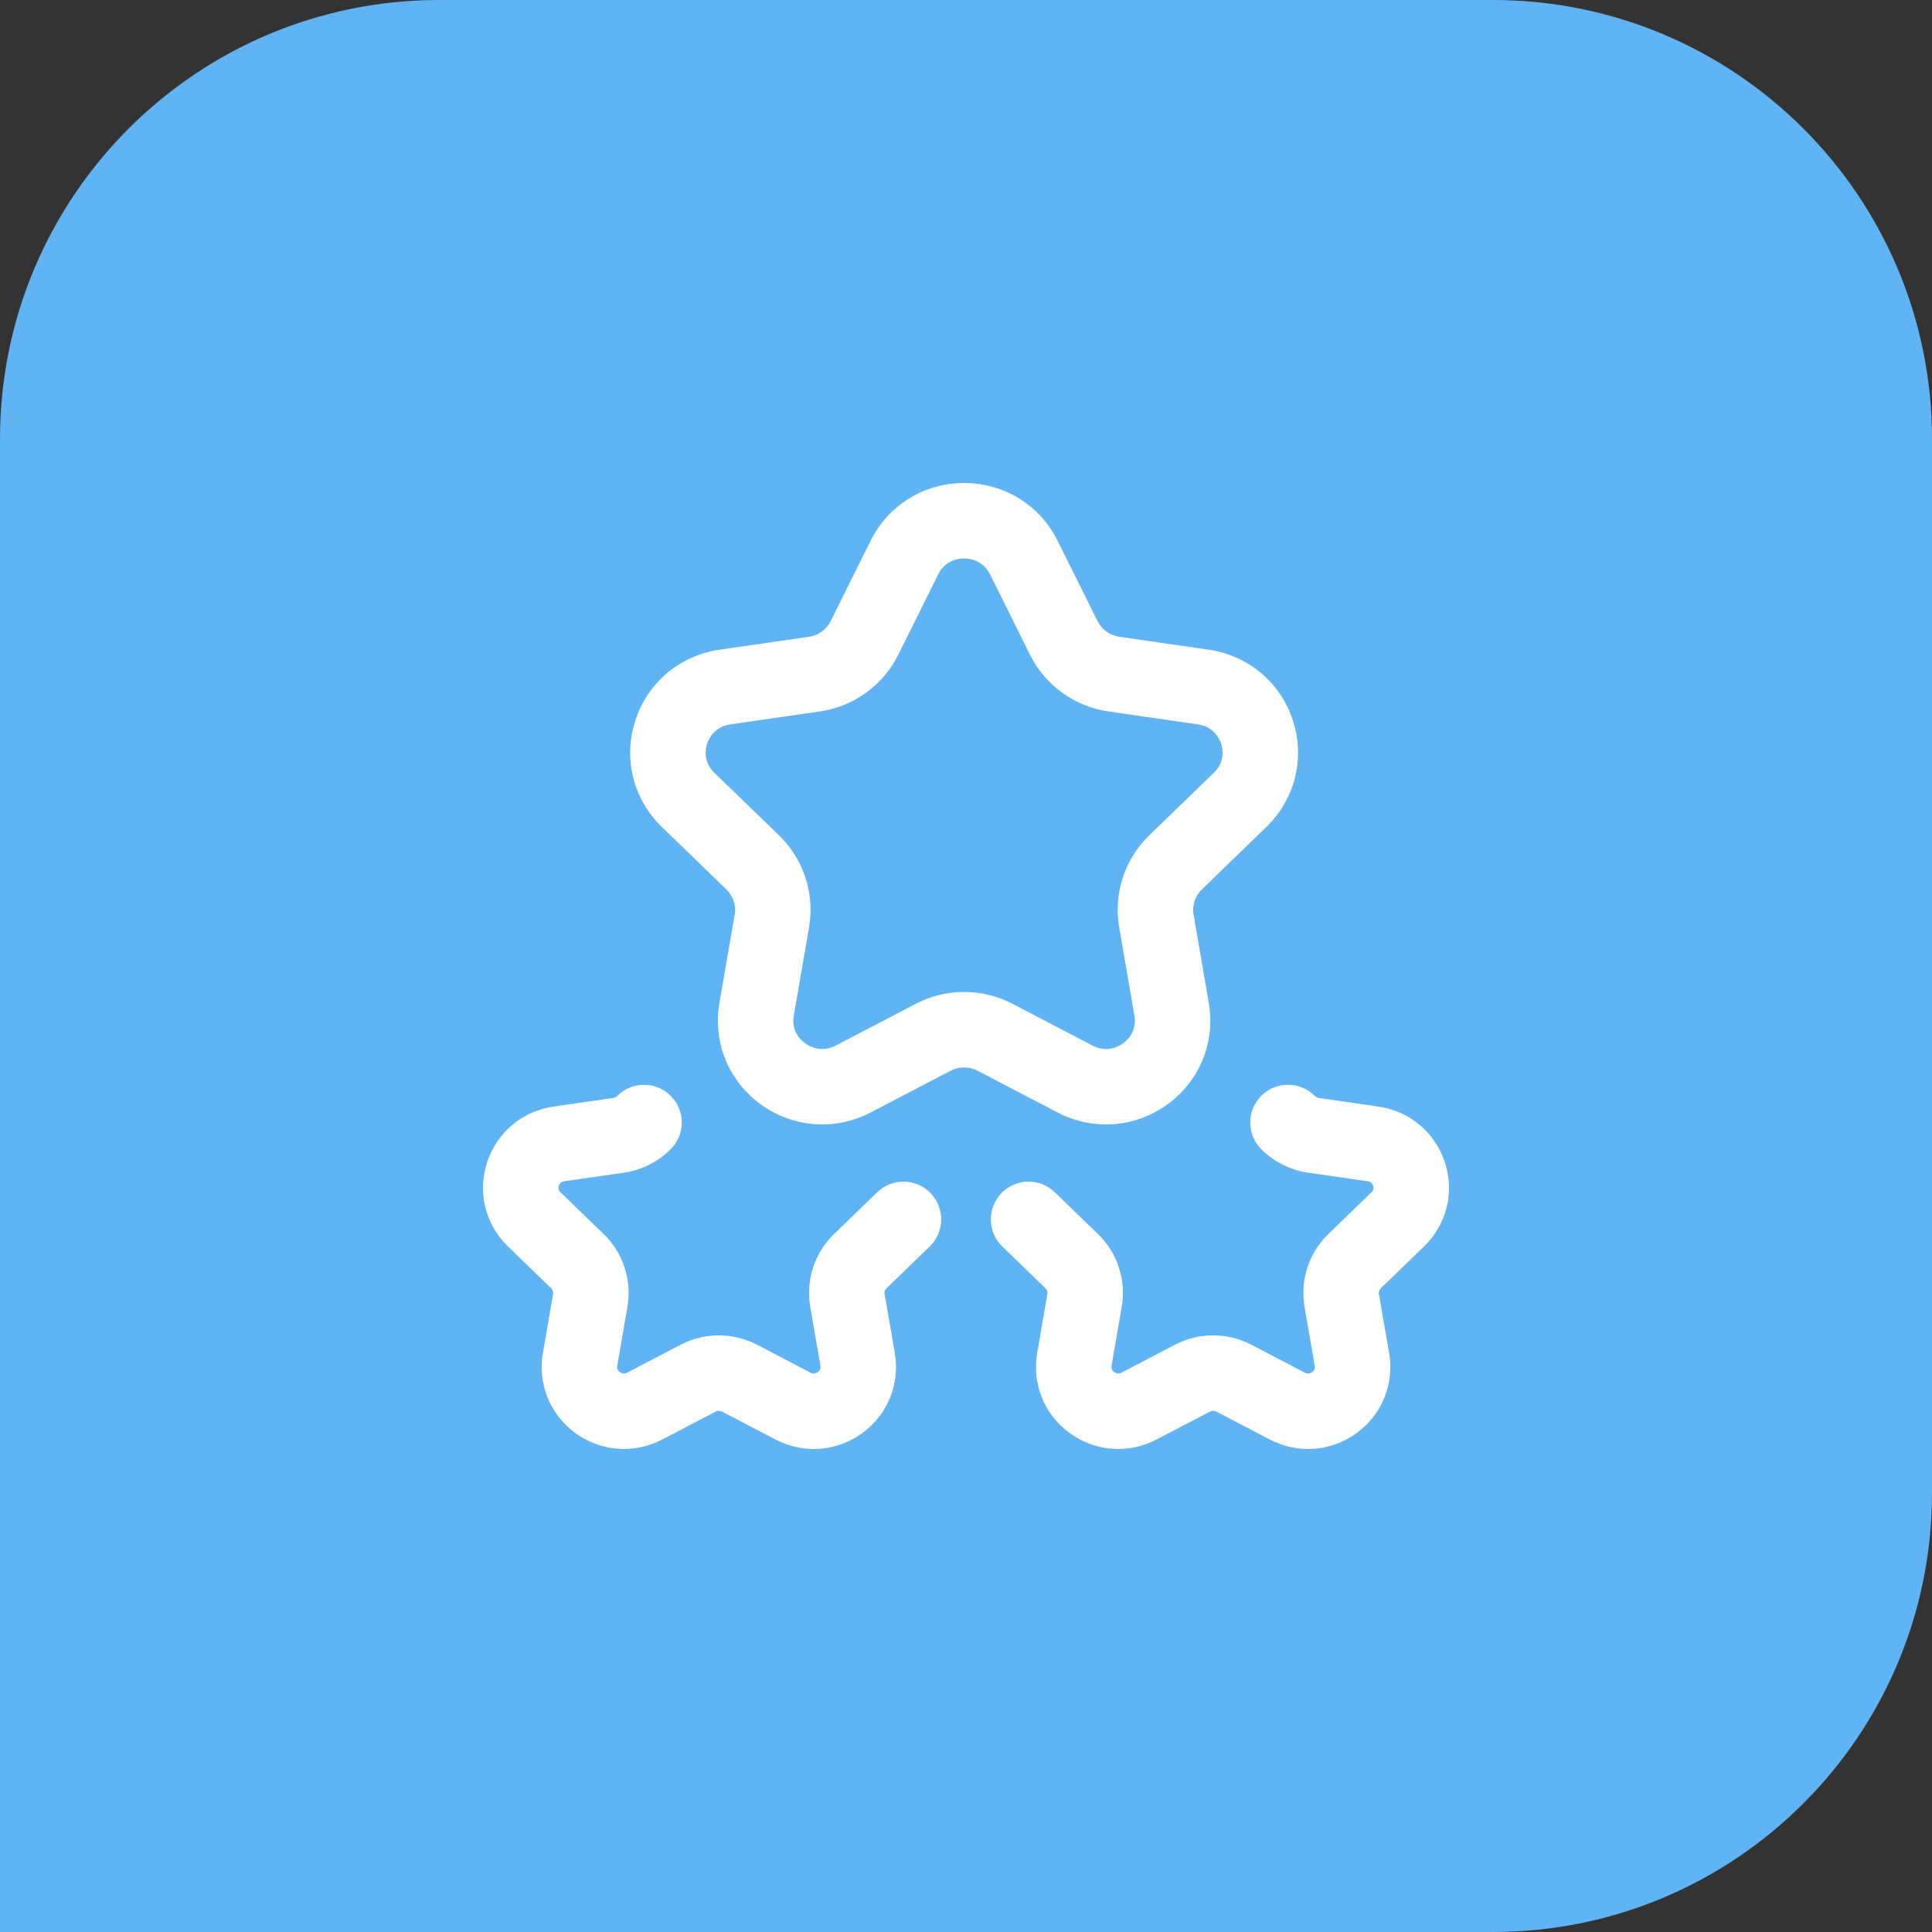
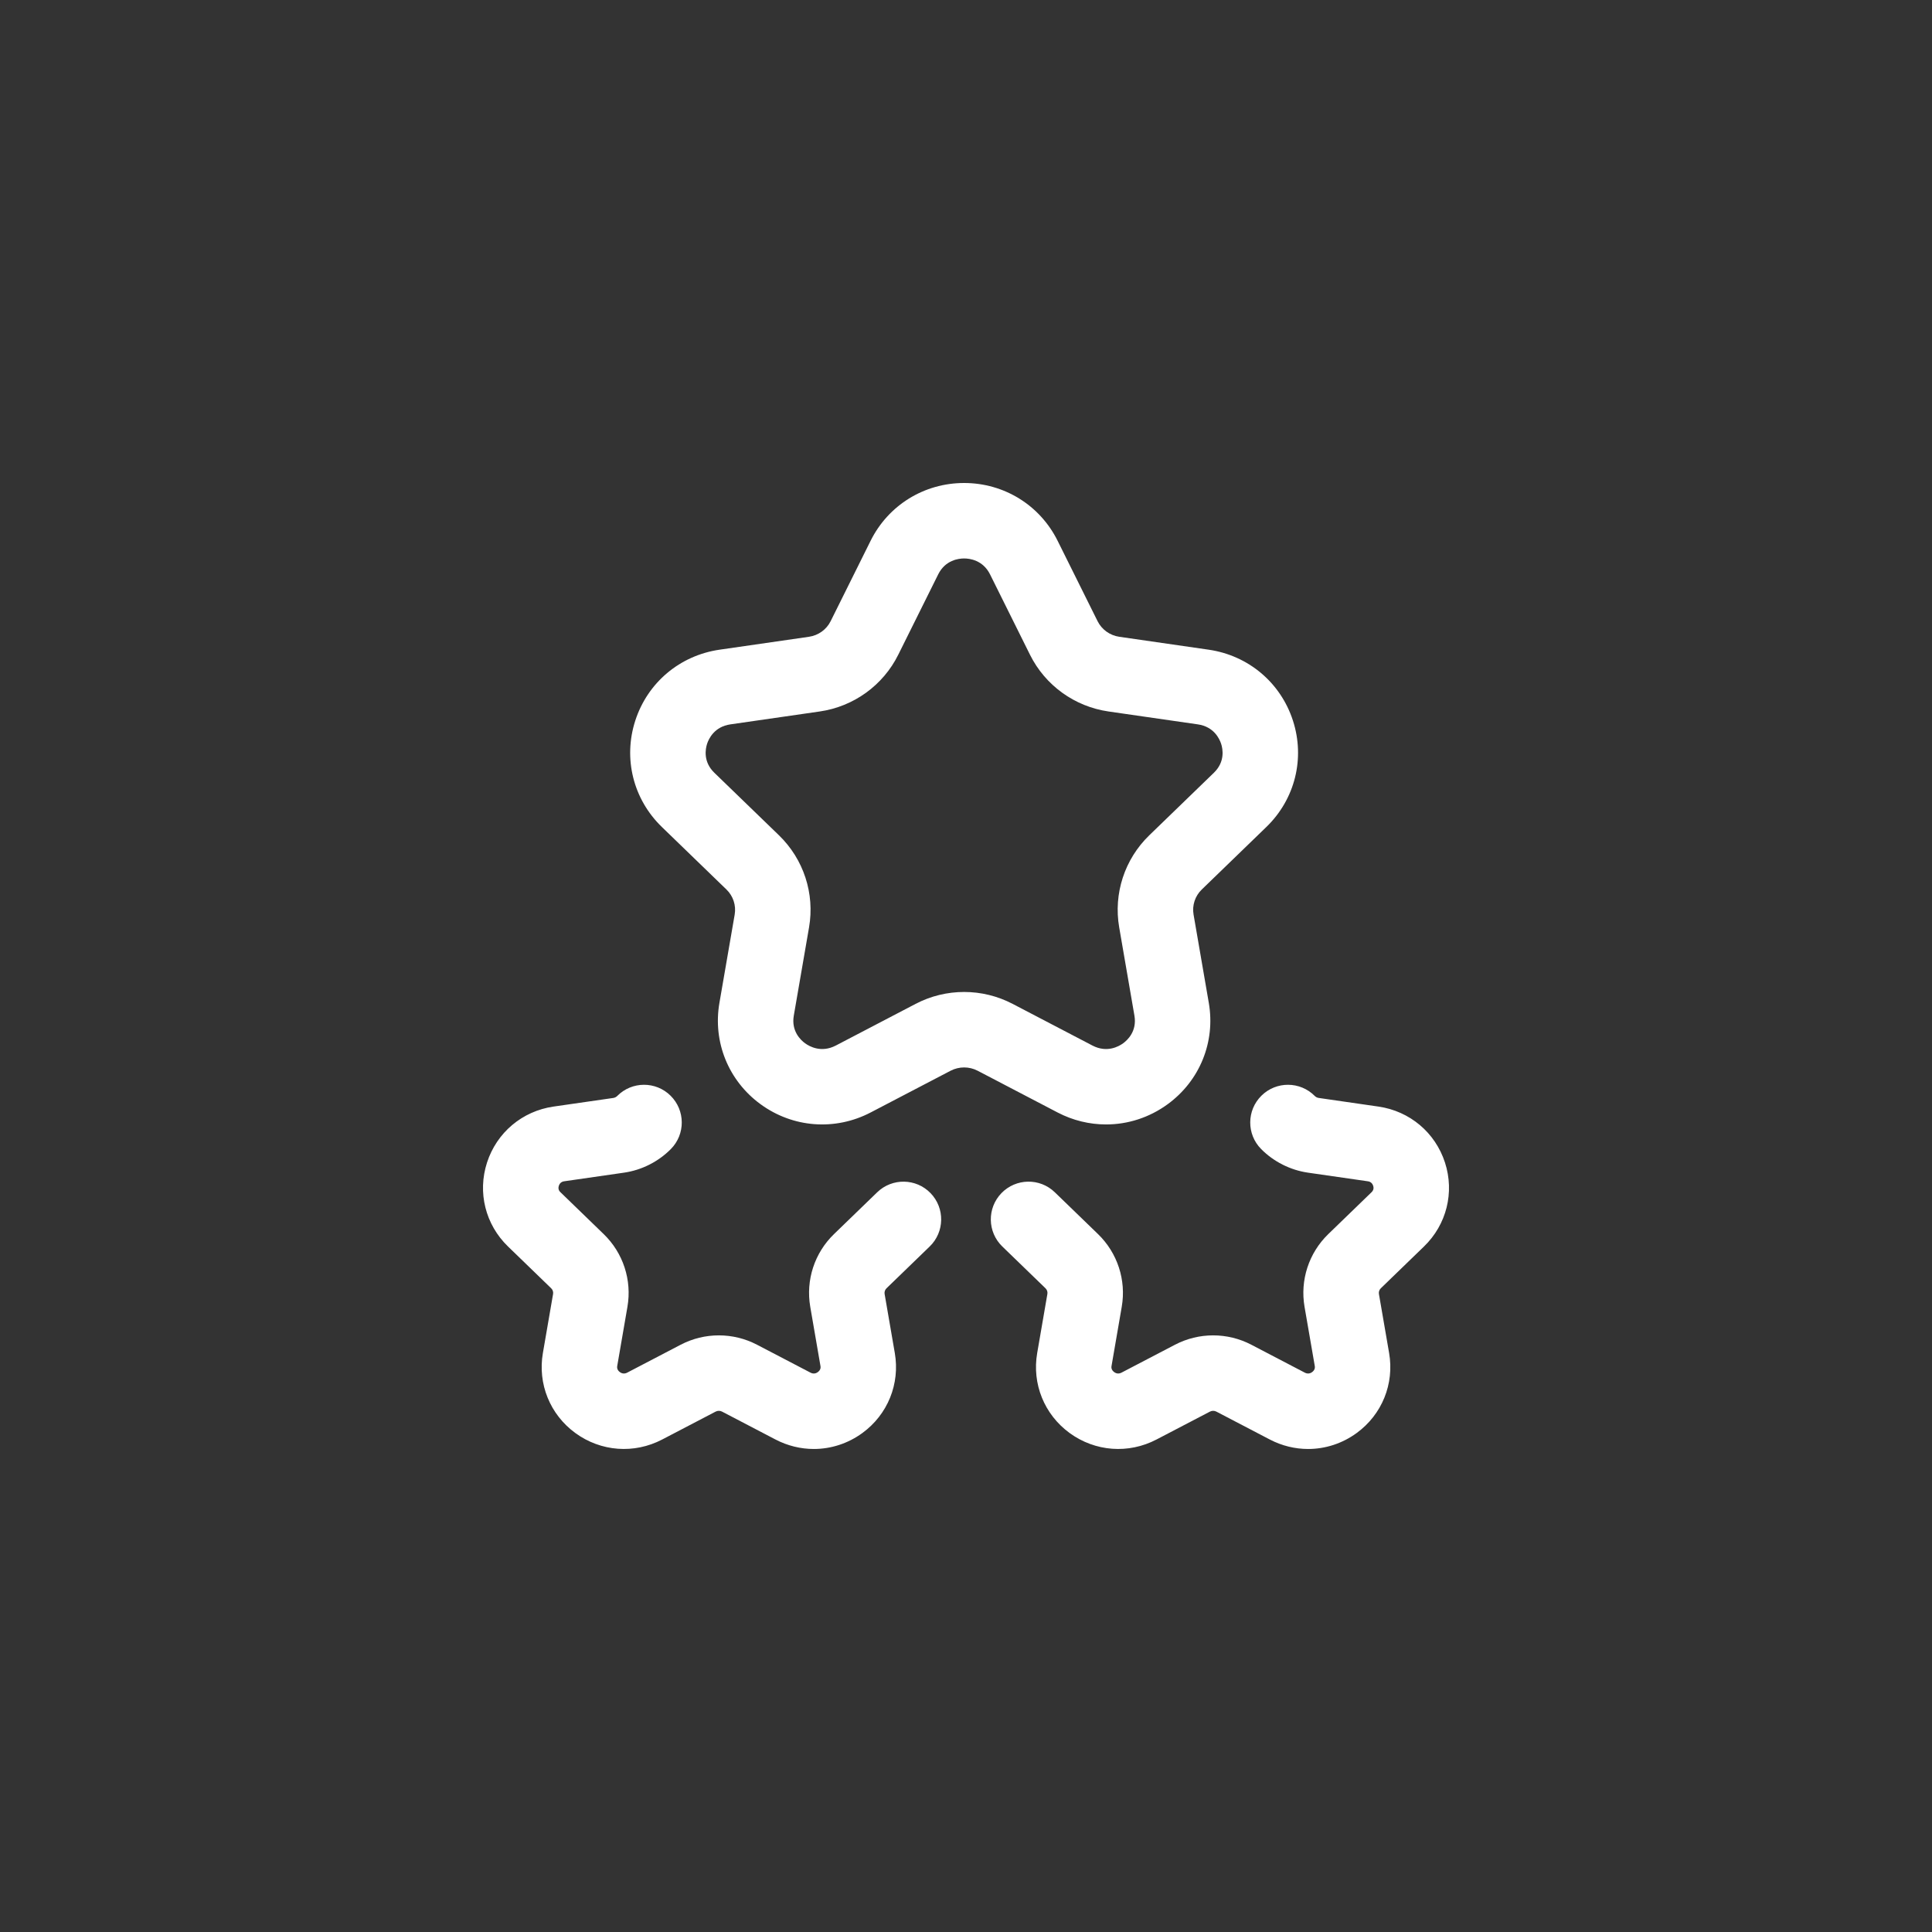
<svg xmlns="http://www.w3.org/2000/svg" width="88" height="88" viewBox="0 0 88 88" fill="none">
  <rect x="0" y="0" width="88" height="88" fill="#333333" stroke="none" />
-   <path d="M0 20C0 8.954 8.954 0 20 0H68C79.046 0 88 8.954 88 20V68C88 79.046 79.046 88 68 88H0V20Z" fill="#61B4F4" />
  <path d="M50.38 51.217C49.626 51.217 48.869 51.036 48.168 50.67L44.531 48.771C44.145 48.57 43.684 48.57 43.298 48.771L39.66 50.67C38.041 51.516 36.118 51.372 34.643 50.296C33.179 49.228 32.461 47.458 32.769 45.678L33.464 41.656C33.535 41.239 33.395 40.812 33.089 40.516L30.146 37.667C28.842 36.404 28.378 34.549 28.936 32.824C29.496 31.091 30.969 29.853 32.778 29.592L36.844 29.005C37.274 28.943 37.645 28.677 37.835 28.293L39.654 24.634C40.461 23.009 42.094 22 43.914 22C45.734 22 47.367 23.009 48.174 24.634L49.993 28.293C50.184 28.677 50.554 28.943 50.984 29.005L55.05 29.592C56.859 29.853 58.332 31.092 58.892 32.824C59.45 34.549 58.986 36.404 57.682 37.667L54.739 40.516C54.433 40.812 54.293 41.239 54.365 41.656L55.059 45.678C55.367 47.458 54.649 49.228 53.185 50.296C52.348 50.907 51.368 51.217 50.38 51.217ZM43.914 45.183C44.672 45.183 45.43 45.363 46.122 45.724L49.759 47.623C50.421 47.968 50.959 47.665 51.159 47.519C51.354 47.377 51.794 46.97 51.672 46.263L50.978 42.241C50.712 40.702 51.224 39.134 52.349 38.046L55.291 35.198C55.811 34.694 55.696 34.11 55.622 33.882C55.547 33.651 55.294 33.1 54.559 32.994L50.493 32.407C48.946 32.184 47.608 31.218 46.915 29.823L45.096 26.163C44.77 25.508 44.161 25.437 43.914 25.437C43.667 25.437 43.058 25.508 42.733 26.163L40.914 29.823C40.221 31.218 38.883 32.184 37.336 32.407L33.269 32.994C32.535 33.1 32.281 33.651 32.206 33.882C32.133 34.11 32.017 34.694 32.537 35.198L35.48 38.046C36.604 39.134 37.117 40.702 36.851 42.24L36.156 46.263C36.034 46.969 36.474 47.377 36.669 47.519C36.87 47.665 37.408 47.968 38.07 47.623L41.707 45.724C42.398 45.363 43.156 45.183 43.914 45.183ZM37.068 65.999C36.474 65.999 35.877 65.856 35.324 65.568L32.891 64.298C32.798 64.249 32.687 64.249 32.594 64.298L30.161 65.568C28.885 66.234 27.369 66.121 26.207 65.273C25.052 64.43 24.485 63.033 24.728 61.627L25.192 58.938C25.208 58.844 25.176 58.748 25.107 58.681L23.139 56.776C22.109 55.779 21.743 54.314 22.183 52.953C22.626 51.586 23.787 50.609 25.213 50.403L27.933 50.011C28.001 50.001 28.065 49.969 28.113 49.921C28.78 49.246 29.868 49.239 30.543 49.907C31.218 50.574 31.225 51.662 30.557 52.337C29.986 52.914 29.229 53.297 28.424 53.413L25.704 53.805C25.657 53.812 25.512 53.833 25.454 54.011C25.399 54.18 25.497 54.275 25.53 54.306L27.498 56.212C28.385 57.07 28.789 58.308 28.579 59.523L28.115 62.212C28.108 62.256 28.085 62.388 28.233 62.496C28.339 62.574 28.453 62.582 28.57 62.521L31.003 61.251C32.092 60.682 33.393 60.682 34.482 61.251L36.915 62.521C37.032 62.582 37.146 62.574 37.252 62.496C37.401 62.388 37.378 62.256 37.37 62.213L36.906 59.523C36.696 58.308 37.1 57.07 37.987 56.212L39.955 54.307C40.637 53.647 41.726 53.664 42.386 54.346C43.046 55.028 43.028 56.116 42.346 56.776L40.378 58.681C40.309 58.749 40.277 58.844 40.293 58.938L40.757 61.627C41 63.033 40.434 64.43 39.279 65.273C38.619 65.754 37.846 65.999 37.068 65.999ZM61.793 65.273C62.949 64.43 63.515 63.033 63.272 61.627L62.808 58.938C62.792 58.844 62.824 58.748 62.893 58.681L64.861 56.776C65.891 55.779 66.257 54.314 65.817 52.953C65.374 51.586 64.213 50.609 62.786 50.403L60.067 50.01C59.999 50.001 59.935 49.969 59.887 49.921C59.22 49.246 58.132 49.239 57.457 49.907C56.782 50.574 56.775 51.662 57.443 52.337C58.014 52.914 58.771 53.296 59.576 53.413L62.295 53.805C62.343 53.812 62.488 53.833 62.546 54.011C62.601 54.18 62.502 54.275 62.47 54.306L60.502 56.211C59.615 57.07 59.211 58.308 59.42 59.523L59.885 62.212C59.892 62.256 59.915 62.388 59.767 62.496C59.661 62.574 59.547 62.582 59.43 62.521L56.997 61.251C55.908 60.682 54.607 60.682 53.518 61.251L51.085 62.521C50.968 62.582 50.854 62.574 50.748 62.496C50.599 62.388 50.622 62.256 50.63 62.212L51.094 59.522C51.304 58.308 50.9 57.07 50.013 56.211L48.045 54.306C47.363 53.646 46.275 53.664 45.614 54.346C44.954 55.028 44.972 56.116 45.654 56.776L47.622 58.681C47.691 58.748 47.723 58.844 47.707 58.937L47.243 61.627C47 63.033 47.566 64.43 48.721 65.273C49.884 66.121 51.4 66.234 52.676 65.568L55.109 64.298C55.202 64.249 55.313 64.249 55.406 64.298L57.839 65.568C58.391 65.856 58.989 65.999 59.583 65.999C60.361 65.999 61.134 65.754 61.793 65.273Z" fill="white" />
</svg>